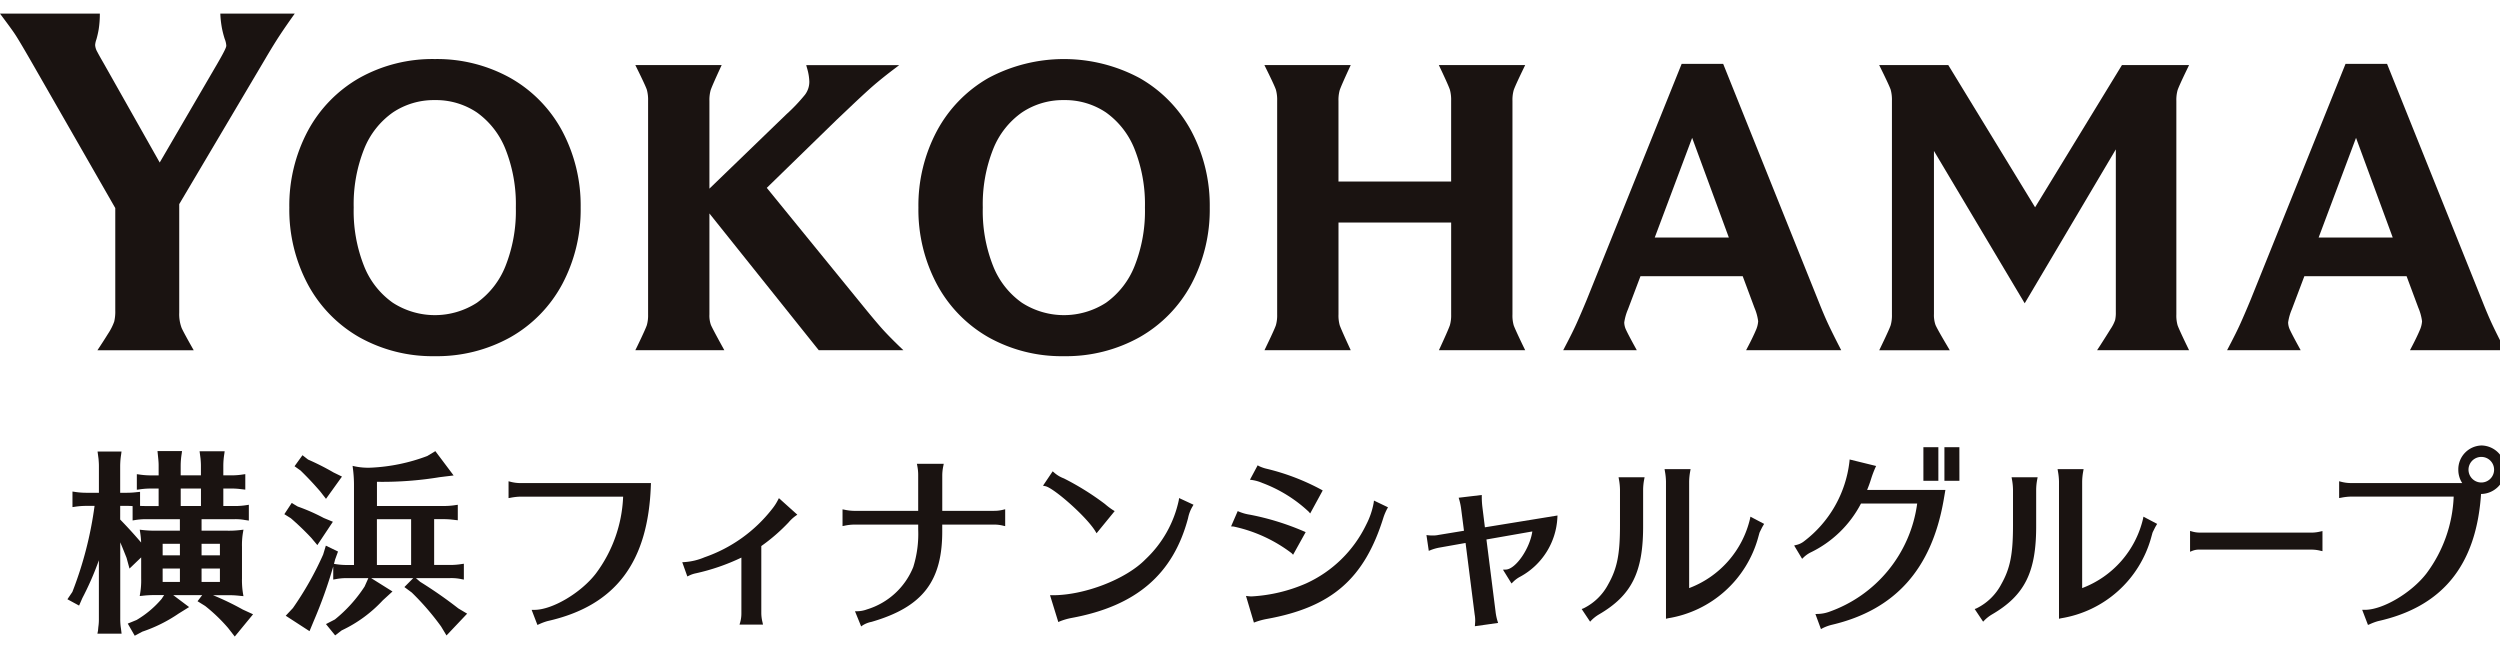
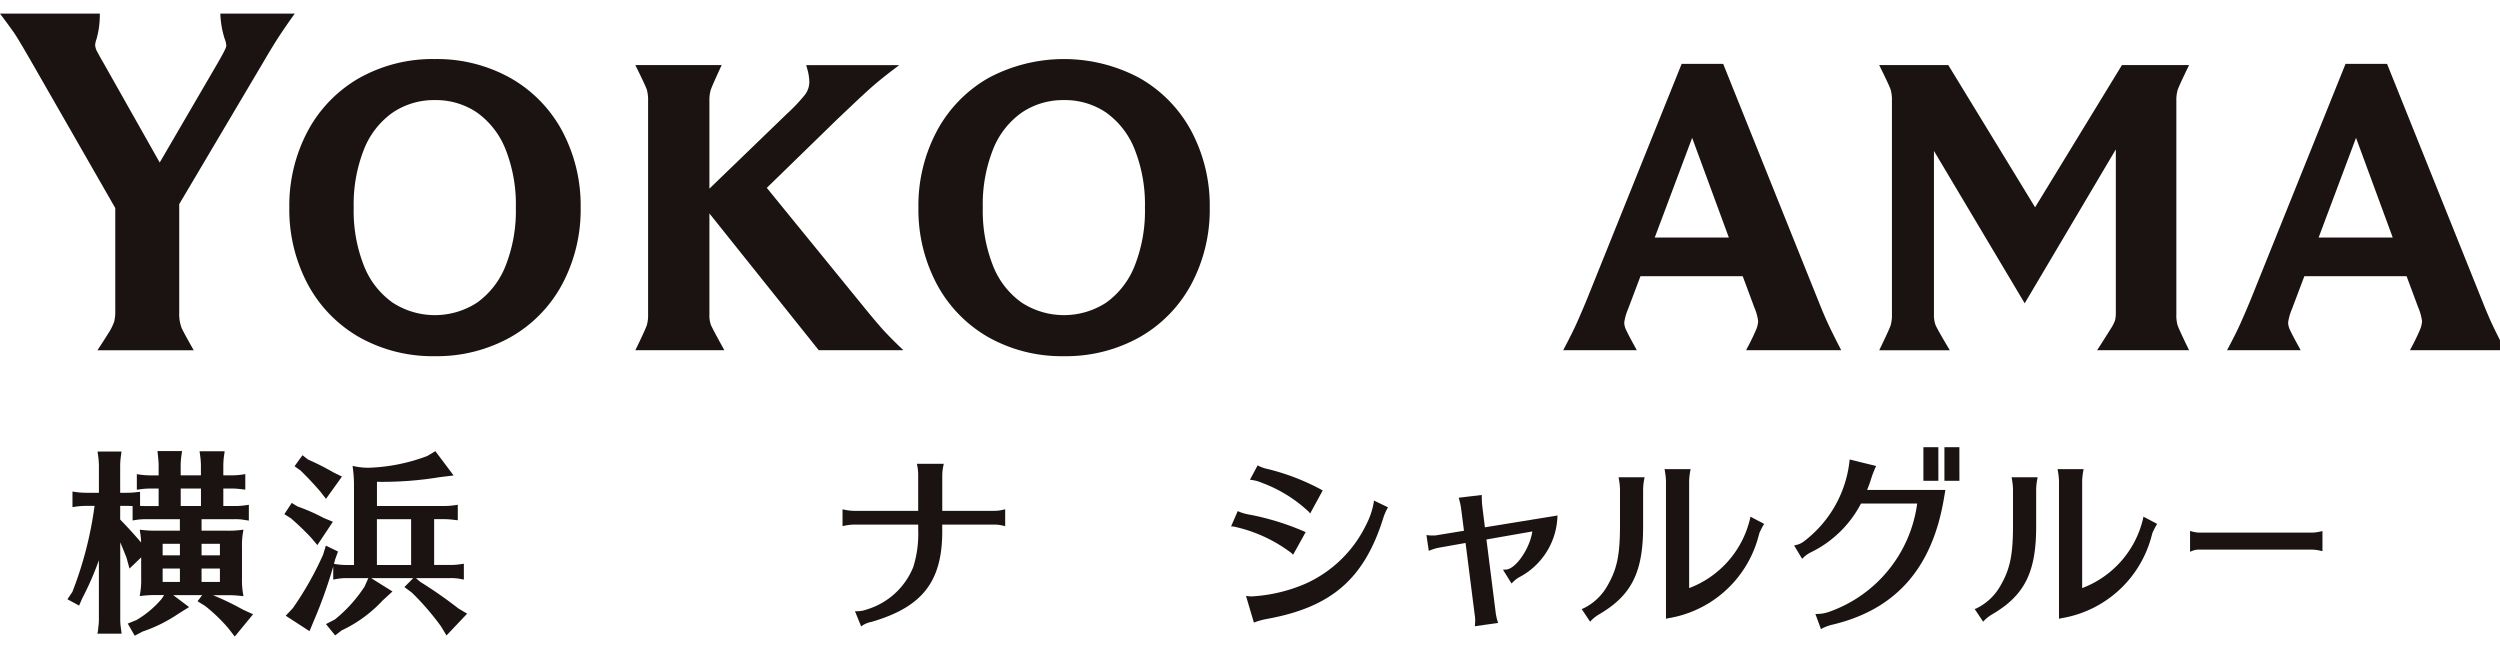
<svg xmlns="http://www.w3.org/2000/svg" width="257" height="68" viewBox="0 0 257 68">
  <defs>
    <style>.a{fill:#fff;stroke:#707070;opacity:0.74;}.b{fill:none;}.c{clip-path:url(#a);}.d{clip-path:url(#b);}.e{fill:#1a1311;}</style>
    <clipPath id="a">
      <rect class="a" width="257" height="68" transform="translate(-779 6182)" />
    </clipPath>
    <clipPath id="b">
      <rect class="b" width="257.529" height="64.037" />
    </clipPath>
  </defs>
  <g transform="translate(779 -6181.922)">
    <g class="c" transform="translate(0 -0.078)">
      <g transform="translate(-779 6183.4)">
        <g class="d" transform="translate(0 0)">
          <path class="e" d="M25.426,70.631l-.681-.876a17.022,17.022,0,0,0-2.361-2.267L21.6,67l.479-.627H19.1L20.733,67.6l-1.076.669a15.2,15.2,0,0,1-3.732,1.859l-.782.419L14.427,69.3l.908-.372a10.121,10.121,0,0,0,2.577-2.171l.254-.39H17.12a10.379,10.379,0,0,0-1.18.072l-.286.027.038-.222a7.942,7.942,0,0,0,.113-1.594V62.493l-1.2,1.151-.3-1.1c-.2-.5-.422-1.069-.651-1.6v7.91a6.174,6.174,0,0,0,.077.978l.061.5H11.308l.058-.3.036-.38a5.079,5.079,0,0,0,.056-.8V62.79a30.513,30.513,0,0,1-1.7,3.89l-.335.768-1.2-.651.511-.755a38.307,38.307,0,0,0,2.28-8.843h-.842a7.676,7.676,0,0,0-1.242.1l-.187.025v-1.6l.188.027a7.6,7.6,0,0,0,1.241.1h1.289v-2.76c0-.25-.019-.478-.038-.719l-.1-.761h2.462l-.032.252a7.86,7.86,0,0,0-.106,1.228v2.76H14.3a8.57,8.57,0,0,0,1.04-.062l.351-.034V57.2c.191.011.4.016.677.016h1.232v-1.8h-.791a7.85,7.85,0,0,0-1.262.1l-.187.024v-1.6l.188.024a8.118,8.118,0,0,0,1.262.1h.791V53.044c0-.231-.011-.365-.032-.627l-.085-.852h2.522l-.031.245a7.8,7.8,0,0,0-.108,1.234v1.017h2.081v-1c0-.257-.02-.5-.038-.719l-.1-.76h2.578l-.033.251a7.939,7.939,0,0,0-.105,1.228v1h.81a7.627,7.627,0,0,0,1.262-.1l.188-.025v1.593l-.668-.078c-.185-.017-.451-.038-.781-.038h-.81v1.8h1.193a7.254,7.254,0,0,0,1.24-.1l.19-.028v1.625l-.426-.063a5.169,5.169,0,0,0-1-.082H22.014v1.182h2.534A10.012,10.012,0,0,0,26.1,59.67l.222-.027-.04.228a7.611,7.611,0,0,0-.113,1.536v3.25a8.438,8.438,0,0,0,.113,1.6l.037.221-.373-.034a9.779,9.779,0,0,0-1.092-.065H23.187a28.179,28.179,0,0,1,3.068,1.479l1.053.484ZM13.647,58.6c.844.874,1.447,1.537,2.154,2.366a7.967,7.967,0,0,0-.11-1.1l-.033-.22.214.024a11.685,11.685,0,0,0,1.552.079h2.361V58.566H16.373a6.992,6.992,0,0,0-1.258.1l-.19.03V57.222c-.2-.017-.35-.023-.619-.023h-.657Zm8.367,6.418H23.9v-1.38H22.014Zm-4,0h1.774v-1.38H18.013Zm4-2.734H23.9V61.1H22.014Zm-4,0h1.774V61.1H18.013Zm1.857-5.072h2.081v-1.8H19.87Z" transform="translate(-1.293 -6.594)" />
          <path class="e" d="M51.354,70.521,50.8,69.6a26.687,26.687,0,0,0-3.016-3.492l-.758-.562.909-.918H43.61L45.8,66l-.993.909A13.714,13.714,0,0,1,40.579,70l-.672.514-.944-1.162.916-.474a14.416,14.416,0,0,0,3.058-3.39l.384-.862H41.14a5.943,5.943,0,0,0-1.236.117l-.193.033V63.428a47.769,47.769,0,0,1-2.018,5.638l-.421,1.014-2.445-1.586.737-.787a32.966,32.966,0,0,0,3.109-5.5l.279-.919,1.25.607-.3.822q-.053.216-.115.445l.116.017a7.652,7.652,0,0,0,1.241.1h.7v-8.11a13.324,13.324,0,0,0-.114-1.84l-.03-.243.231.053a6.677,6.677,0,0,0,1.63.134,18.744,18.744,0,0,0,5.818-1.2l.829-.5,1.878,2.5-1.421.174a36.253,36.253,0,0,1-6.46.478v2.488h6.861a7.624,7.624,0,0,0,1.261-.1l.188-.025v1.592l-.668-.077c-.168-.016-.442-.038-.78-.038h-.983v4.709H51.71a7.359,7.359,0,0,0,1.241-.1l.188-.025v1.628l-.195-.034a4.873,4.873,0,0,0-1.235-.117h-3.5l.439.381a45,45,0,0,1,3.928,2.738l.9.535ZM44.2,63.276h3.517V58.568H44.2Zm-6.124-2.044-.639-.762a27.654,27.654,0,0,0-2.086-2l-.667-.416.759-1.154.618.368a19.192,19.192,0,0,1,2.67,1.175l.943.39Zm.89-4.755-.614-.787c-.674-.777-1.254-1.395-2-2.124l-.619-.441.815-1.133.576.447a25.863,25.863,0,0,1,2.62,1.327l.865.422Z" transform="translate(-5.454 -6.596)" />
-           <path class="e" d="M65,69.893l-.594-1.55.247,0h.031c1.842,0,4.789-1.739,6.328-3.739a14.111,14.111,0,0,0,2.8-7.9H63.271a5.887,5.887,0,0,0-1.045.117l-.193.033v-1.73l.206.053a4.042,4.042,0,0,0,1.032.133h13.4l-.007.178C76.4,63.479,73.014,67.931,66.025,69.5a5.8,5.8,0,0,0-.871.328Z" transform="translate(-9.754 -7.049)" />
-           <path class="e" d="M91.522,70.113H89.108l.067-.223a3.382,3.382,0,0,0,.126-.939V63.224a21.575,21.575,0,0,1-4.679,1.614,2.85,2.85,0,0,0-.715.247l-.163.077L83.222,63.7l.224-.014a6.325,6.325,0,0,0,2.079-.5,15.038,15.038,0,0,0,6.932-4.957,5.21,5.21,0,0,0,.6-.924l.1-.193,1.893,1.7-.181.126a4.107,4.107,0,0,0-.721.672,18.847,18.847,0,0,1-2.8,2.427V68.95a4.021,4.021,0,0,0,.129.946Z" transform="translate(-13.086 -7.303)" />
          <path class="e" d="M104.688,69.782l-.635-1.56h.25a3.038,3.038,0,0,0,.984-.19,7.47,7.47,0,0,0,4.756-4.351,11.419,11.419,0,0,0,.508-3.886v-.481h-6.593a4.966,4.966,0,0,0-.985.116l-.2.037v-1.72l.2.037a4.909,4.909,0,0,0,.985.117h6.593V54.286a4.875,4.875,0,0,0-.094-1.018l-.038-.2h2.758l-.04.206a4.693,4.693,0,0,0-.111,1.016V57.9h5.309a3.684,3.684,0,0,0,.959-.115l.2-.048v1.735l-.2-.043a3.752,3.752,0,0,0-.962-.115h-5.309v.481c.058,5.312-1.979,7.981-7.263,9.517a2.678,2.678,0,0,0-.91.354Z" transform="translate(-16.161 -6.786)" />
-           <path class="e" d="M128.8,69.446l-.851-2.757.23,0h.057c3.273,0,7.537-1.65,9.532-3.7a11.66,11.66,0,0,0,3.417-6.064l.032-.227,1.48.687-.093.166a3.714,3.714,0,0,0-.463,1.206c-1.533,5.784-5.34,9.047-11.982,10.268a6.507,6.507,0,0,0-1.2.349Zm3.933-9.128-.12-.2c-.922-1.521-4.291-4.463-5.138-4.638l-.248-.051.994-1.478.14.119a3.143,3.143,0,0,0,1.012.609,27.811,27.811,0,0,1,4.227,2.636,7,7,0,0,0,.827.624l.169.1Z" transform="translate(-20.006 -6.899)" />
          <path class="e" d="M152.514,69.411l-.814-2.74.251.029a2.583,2.583,0,0,0,.346.019,16.184,16.184,0,0,0,5.581-1.333,12.692,12.692,0,0,0,6.181-6.043,7.907,7.907,0,0,0,.768-2.243l.029-.232,1.444.692-.093.164a5.768,5.768,0,0,0-.368.859c-1.959,6.321-5.329,9.254-12.02,10.458a7.286,7.286,0,0,0-1.14.31Zm4.029-6.973-.153-.162a15.056,15.056,0,0,0-5.978-2.742l-.245-.011.684-1.574.15.066a4.8,4.8,0,0,0,1.118.307,26.811,26.811,0,0,1,5.544,1.714l.173.075Zm1.756-4.246-.154-.183a14.323,14.323,0,0,0-4.794-2.963,1.175,1.175,0,0,0-.142-.058c-.035-.013-.072-.026-.113-.043a4.439,4.439,0,0,0-.745-.188l-.242-.033.792-1.481.146.084a3.869,3.869,0,0,0,.823.282,23.2,23.2,0,0,1,5.57,2.135l.148.084Z" transform="translate(-23.613 -6.809)" />
          <path class="e" d="M178.978,70.232l.015-.211c.019-.269.019-.326.019-.365a3.649,3.649,0,0,0-.056-.631l-.935-7.352-2.625.466a4.741,4.741,0,0,0-.963.268l-.194.078L174,60.862l.215.024a3.651,3.651,0,0,0,.383.019,2.628,2.628,0,0,0,.641-.057l2.619-.43-.286-2.211a6.535,6.535,0,0,0-.2-.983l-.061-.2,2.377-.283v.193a8.892,8.892,0,0,0,.056.993l.265,2.138,7.464-1.214-.013.214a7.318,7.318,0,0,1-3.806,6.067,2.972,2.972,0,0,0-.764.566l-.146.141-.878-1.419.292-.01c1.018-.035,2.478-2.172,2.726-3.92l-4.717.826.936,7.4a5.418,5.418,0,0,0,.2.979l.063.2Z" transform="translate(-27.361 -7.257)" />
          <path class="e" d="M193.8,69.376l-.866-1.3.2-.077a5.721,5.721,0,0,0,2.538-2.484c.909-1.613,1.2-3.079,1.2-6.033V55.814a6.123,6.123,0,0,0-.112-1.081l-.034-.2H199.4l-.038.2a5.9,5.9,0,0,0-.112,1.078V59.48c.02,4.8-1.175,7.2-4.565,9.165a3.836,3.836,0,0,0-.748.586Zm7.8-.3v-14.1a6.482,6.482,0,0,0-.113-1.081l-.032-.2h2.674l-.035.2a6.28,6.28,0,0,0-.113,1.079v10.95a10.088,10.088,0,0,0,6.257-7.12l.042-.223,1.41.742-.094.159c-.1.163-.186.342-.257.485-.04.082-.077.154-.1.2-.012.025-.027.076-.044.127l-.113.409a11.517,11.517,0,0,1-9.281,8.324Z" transform="translate(-30.337 -6.867)" />
          <path class="e" d="M221.609,69.809l-.57-1.55.231-.01a3.72,3.72,0,0,0,1.1-.19A13.734,13.734,0,0,0,231.5,56.9h-5.777a11.433,11.433,0,0,1-5.23,5.052,2.975,2.975,0,0,0-.673.489l-.148.141-.819-1.368.22-.057a1.971,1.971,0,0,0,.787-.37,12,12,0,0,0,4.679-8.217l.018-.2,2.72.669-.087.191a11.192,11.192,0,0,0-.414,1.094,12.3,12.3,0,0,1-.424,1.178H234.4l-.188,1.095c-1.247,7.056-4.989,11.229-11.442,12.758a4.578,4.578,0,0,0-1,.363Zm14.232-15.244H234.3V51.111h1.538Zm-2.164,0h-1.538V51.111h1.538Z" transform="translate(-34.414 -6.536)" />
          <path class="e" d="M241.742,69.376l-.866-1.3.2-.077a5.721,5.721,0,0,0,2.538-2.484c.909-1.613,1.2-3.079,1.2-6.033V55.814a6.129,6.129,0,0,0-.112-1.081l-.034-.2h2.677l-.038.2a5.9,5.9,0,0,0-.112,1.078V59.48c.02,4.8-1.175,7.2-4.565,9.165a3.839,3.839,0,0,0-.748.586Zm7.8-.3v-14.1a6.479,6.479,0,0,0-.113-1.081l-.032-.2h2.674l-.035.2a6.283,6.283,0,0,0-.113,1.079v10.95a10.088,10.088,0,0,0,6.257-7.12l.042-.223,1.41.742-.094.159c-.1.163-.186.342-.257.485-.041.082-.077.154-.1.2-.012.025-.027.076-.044.127l-.113.409a11.517,11.517,0,0,1-9.281,8.324Z" transform="translate(-37.877 -6.867)" />
          <path class="e" d="M267.145,63.119V60.977l.211.06a2.95,2.95,0,0,0,.817.113h11.556a4.07,4.07,0,0,0,.828-.115l.2-.043v2.066l-.2-.042a3.779,3.779,0,0,0-.828-.116H268.173a1.859,1.859,0,0,0-.8.127Z" transform="translate(-42.007 -7.798)" />
-           <path class="e" d="M288.295,69.354,287.7,67.8l.248,0h.03c1.842,0,4.789-1.74,6.328-3.74a14.1,14.1,0,0,0,2.8-7.9H286.568a5.806,5.806,0,0,0-1.045.117l-.193.033V54.583l.206.053a4,4,0,0,0,1.032.133h11.414a2.492,2.492,0,0,1-.4-1.373,2.452,2.452,0,0,1,2.406-2.491A2.482,2.482,0,0,1,302.4,53.4a2.51,2.51,0,0,1-2.463,2.49h-.018c-.488,7.315-3.953,11.592-10.592,13.073a5.783,5.783,0,0,0-.871.327ZM299.99,52.082a1.315,1.315,0,1,0,1.27,1.314,1.31,1.31,0,0,0-1.27-1.314" transform="translate(-44.867 -6.51)" />
          <path class="e" d="M10.015,34.608h9.9c-.691-1.217-1.109-1.99-1.246-2.3a4.028,4.028,0,0,1-.244-1.578V19.584l8.883-15c.552-.941,1.062-1.766,1.514-2.45C29.214,1.542,29.709.826,30.3,0H22.649a10.2,10.2,0,0,0,.173,1.53A10.135,10.135,0,0,0,23.1,2.6a2.195,2.195,0,0,1,.162.675c0,.119,0,.282-.914,1.859l-5.93,10.174L10.645,5.084q-.44-.759-.638-1.142a1.643,1.643,0,0,1-.227-.714,2.246,2.246,0,0,1,.134-.59,9.8,9.8,0,0,0,.235-1.047A10.433,10.433,0,0,0,10.264,0H0C.75,1,1.243,1.671,1.5,2.056c.3.444.84,1.354,1.663,2.782L11.85,19.989V30.526a4.453,4.453,0,0,1-.109,1.135,5.749,5.749,0,0,1-.64,1.258c-.282.458-.646,1.024-1.086,1.688" transform="translate(0 0)" />
          <path class="e" d="M50.244,35.9a15.383,15.383,0,0,1-7.753-1.945,13.737,13.737,0,0,1-5.3-5.446,16.293,16.293,0,0,1-1.9-7.881,16.3,16.3,0,0,1,1.9-7.88,13.739,13.739,0,0,1,5.3-5.447,15.382,15.382,0,0,1,7.753-1.945A15.494,15.494,0,0,1,58.016,7.3a13.705,13.705,0,0,1,5.325,5.447,16.292,16.292,0,0,1,1.9,7.88,16.288,16.288,0,0,1-1.9,7.881,13.7,13.7,0,0,1-5.325,5.447A15.5,15.5,0,0,1,50.244,35.9m0-26.325a7.562,7.562,0,0,0-4.315,1.274,8.384,8.384,0,0,0-2.949,3.754,15.321,15.321,0,0,0-1.071,6.024,15.319,15.319,0,0,0,1.071,6.025,8.376,8.376,0,0,0,2.949,3.754,7.974,7.974,0,0,0,8.649,0,8.448,8.448,0,0,0,2.929-3.754,15.341,15.341,0,0,0,1.071-6.025,15.342,15.342,0,0,0-1.071-6.024,8.456,8.456,0,0,0-2.929-3.755,7.544,7.544,0,0,0-4.334-1.273" transform="translate(-5.549 -0.685)" />
          <path class="e" d="M105.055,35.378h-8.7L85.115,21.319V31.7a2.883,2.883,0,0,0,.156,1.087c.081.186.348.718,1.163,2.2l.212.387H77.5L77.685,35c.715-1.48.939-2.017,1-2.208a3.733,3.733,0,0,0,.126-1.09V9.739a3.922,3.922,0,0,0-.126-1.131c-.089-.274-.426-1-1-2.165L77.5,6.067h8.874l-.171.371c-.549,1.194-.874,1.938-.962,2.212a3.733,3.733,0,0,0-.126,1.09v9.029l7.925-7.655a17.83,17.83,0,0,0,1.9-2,2.207,2.207,0,0,0,.446-1.345A5.36,5.36,0,0,0,95.157,6.4l-.091-.33h9.56l-.614.467c-1,.76-1.819,1.434-2.447,2s-1.283,1.176-1.943,1.805l-1.392,1.317-7.217,7.028,10.1,12.4q.871,1.066,1.565,1.865c.456.526,1.1,1.192,1.912,1.979Z" transform="translate(-12.187 -0.776)" />
          <path class="e" d="M126.98,35.9a15.383,15.383,0,0,1-7.752-1.945,13.737,13.737,0,0,1-5.3-5.446,16.293,16.293,0,0,1-1.9-7.881,16.3,16.3,0,0,1,1.9-7.88,13.739,13.739,0,0,1,5.3-5.447,16.463,16.463,0,0,1,15.524,0,13.706,13.706,0,0,1,5.325,5.447,16.292,16.292,0,0,1,1.9,7.88,16.288,16.288,0,0,1-1.9,7.881,13.7,13.7,0,0,1-5.325,5.447A15.5,15.5,0,0,1,126.98,35.9m0-26.325a7.562,7.562,0,0,0-4.315,1.274,8.384,8.384,0,0,0-2.949,3.754,15.321,15.321,0,0,0-1.071,6.024,15.32,15.32,0,0,0,1.071,6.025,8.376,8.376,0,0,0,2.949,3.754,7.974,7.974,0,0,0,8.649,0,8.449,8.449,0,0,0,2.93-3.754,15.341,15.341,0,0,0,1.071-6.025,15.343,15.343,0,0,0-1.071-6.024,8.457,8.457,0,0,0-2.93-3.755,7.544,7.544,0,0,0-4.334-1.273" transform="translate(-17.615 -0.685)" />
-           <path class="e" d="M181.044,35.378h-8.871l.171-.371c.682-1.479.9-2.02.962-2.213a3.746,3.746,0,0,0,.126-1.09V22.256H161.85V31.7a3.7,3.7,0,0,0,.125,1.108c.089.263.413,1,.964,2.2l.171.371h-8.871l.18-.375c.715-1.48.939-2.017,1-2.208a3.73,3.73,0,0,0,.126-1.09V9.739a3.92,3.92,0,0,0-.126-1.131c-.089-.274-.425-1-1-2.165l-.186-.377h8.875l-.171.371c-.55,1.194-.874,1.938-.963,2.212a3.732,3.732,0,0,0-.126,1.09v8.3h11.582v-8.3a3.932,3.932,0,0,0-.126-1.131c-.089-.277-.413-1.007-.962-2.169l-.176-.372h8.875l-.181.375c-.575,1.19-.911,1.933-1,2.207a3.72,3.72,0,0,0-.126,1.09V31.7a3.69,3.69,0,0,0,.124,1.107c.062.182.286.71,1,2.192Z" transform="translate(-24.253 -0.776)" />
          <path class="e" d="M219.26,35.36h-9.779l.2-.382c.34-.652.605-1.2.785-1.626a2.693,2.693,0,0,0,.257-.966,5.219,5.219,0,0,0-.382-1.39l-1.208-3.245H198.624l-1.289,3.413a5.3,5.3,0,0,0-.38,1.346,1.854,1.854,0,0,0,.194.772c.142.31.44.878.886,1.692l.212.386h-7.568l.2-.382c.5-.951.9-1.755,1.186-2.393s.642-1.461,1.031-2.4l9.761-24.261h4.269l9.843,24.511c.366.922.7,1.7.987,2.309s.662,1.363,1.109,2.234ZM200.091,23.777h7.618l-3.773-10.249Z" transform="translate(-29.983 -0.758)" />
          <path class="e" d="M261.084,35.378h-9.459l.26-.4q.713-1.108,1.129-1.784a3.969,3.969,0,0,0,.467-.916,3.537,3.537,0,0,0,.071-.817V14.731l-9.368,15.824-9.329-15.663V31.664a3.046,3.046,0,0,0,.158,1.112c.114.274.528,1.017,1.235,2.207l.234.4H229.23l.18-.375c.714-1.478.938-2.016,1-2.207a3.745,3.745,0,0,0,.126-1.091V9.739a3.924,3.924,0,0,0-.126-1.131c-.089-.274-.425-1-1-2.165l-.186-.377h7.105l.073.12,8.851,14.5L254.18,6.067h6.9l-.18.375c-.716,1.48-.94,2.017-1,2.207a3.735,3.735,0,0,0-.126,1.09V31.7a3.672,3.672,0,0,0,.125,1.108c.061.182.286.711,1,2.191Z" transform="translate(-36.045 -0.776)" />
          <path class="e" d="M300.241,35.36h-9.779l.2-.382c.341-.652.605-1.2.785-1.626a2.693,2.693,0,0,0,.257-.966,5.221,5.221,0,0,0-.382-1.39l-1.208-3.245H279.605l-1.289,3.413a5.309,5.309,0,0,0-.38,1.346,1.854,1.854,0,0,0,.194.772c.142.31.44.878.886,1.692l.212.386H271.66l.2-.382c.5-.951.9-1.755,1.186-2.393s.642-1.461,1.031-2.4l9.761-24.261h4.269l9.843,24.511c.366.922.7,1.7.987,2.309s.662,1.363,1.109,2.234ZM281.072,23.777h7.618l-3.773-10.249Z" transform="translate(-42.717 -0.758)" />
        </g>
      </g>
    </g>
  </g>
</svg>